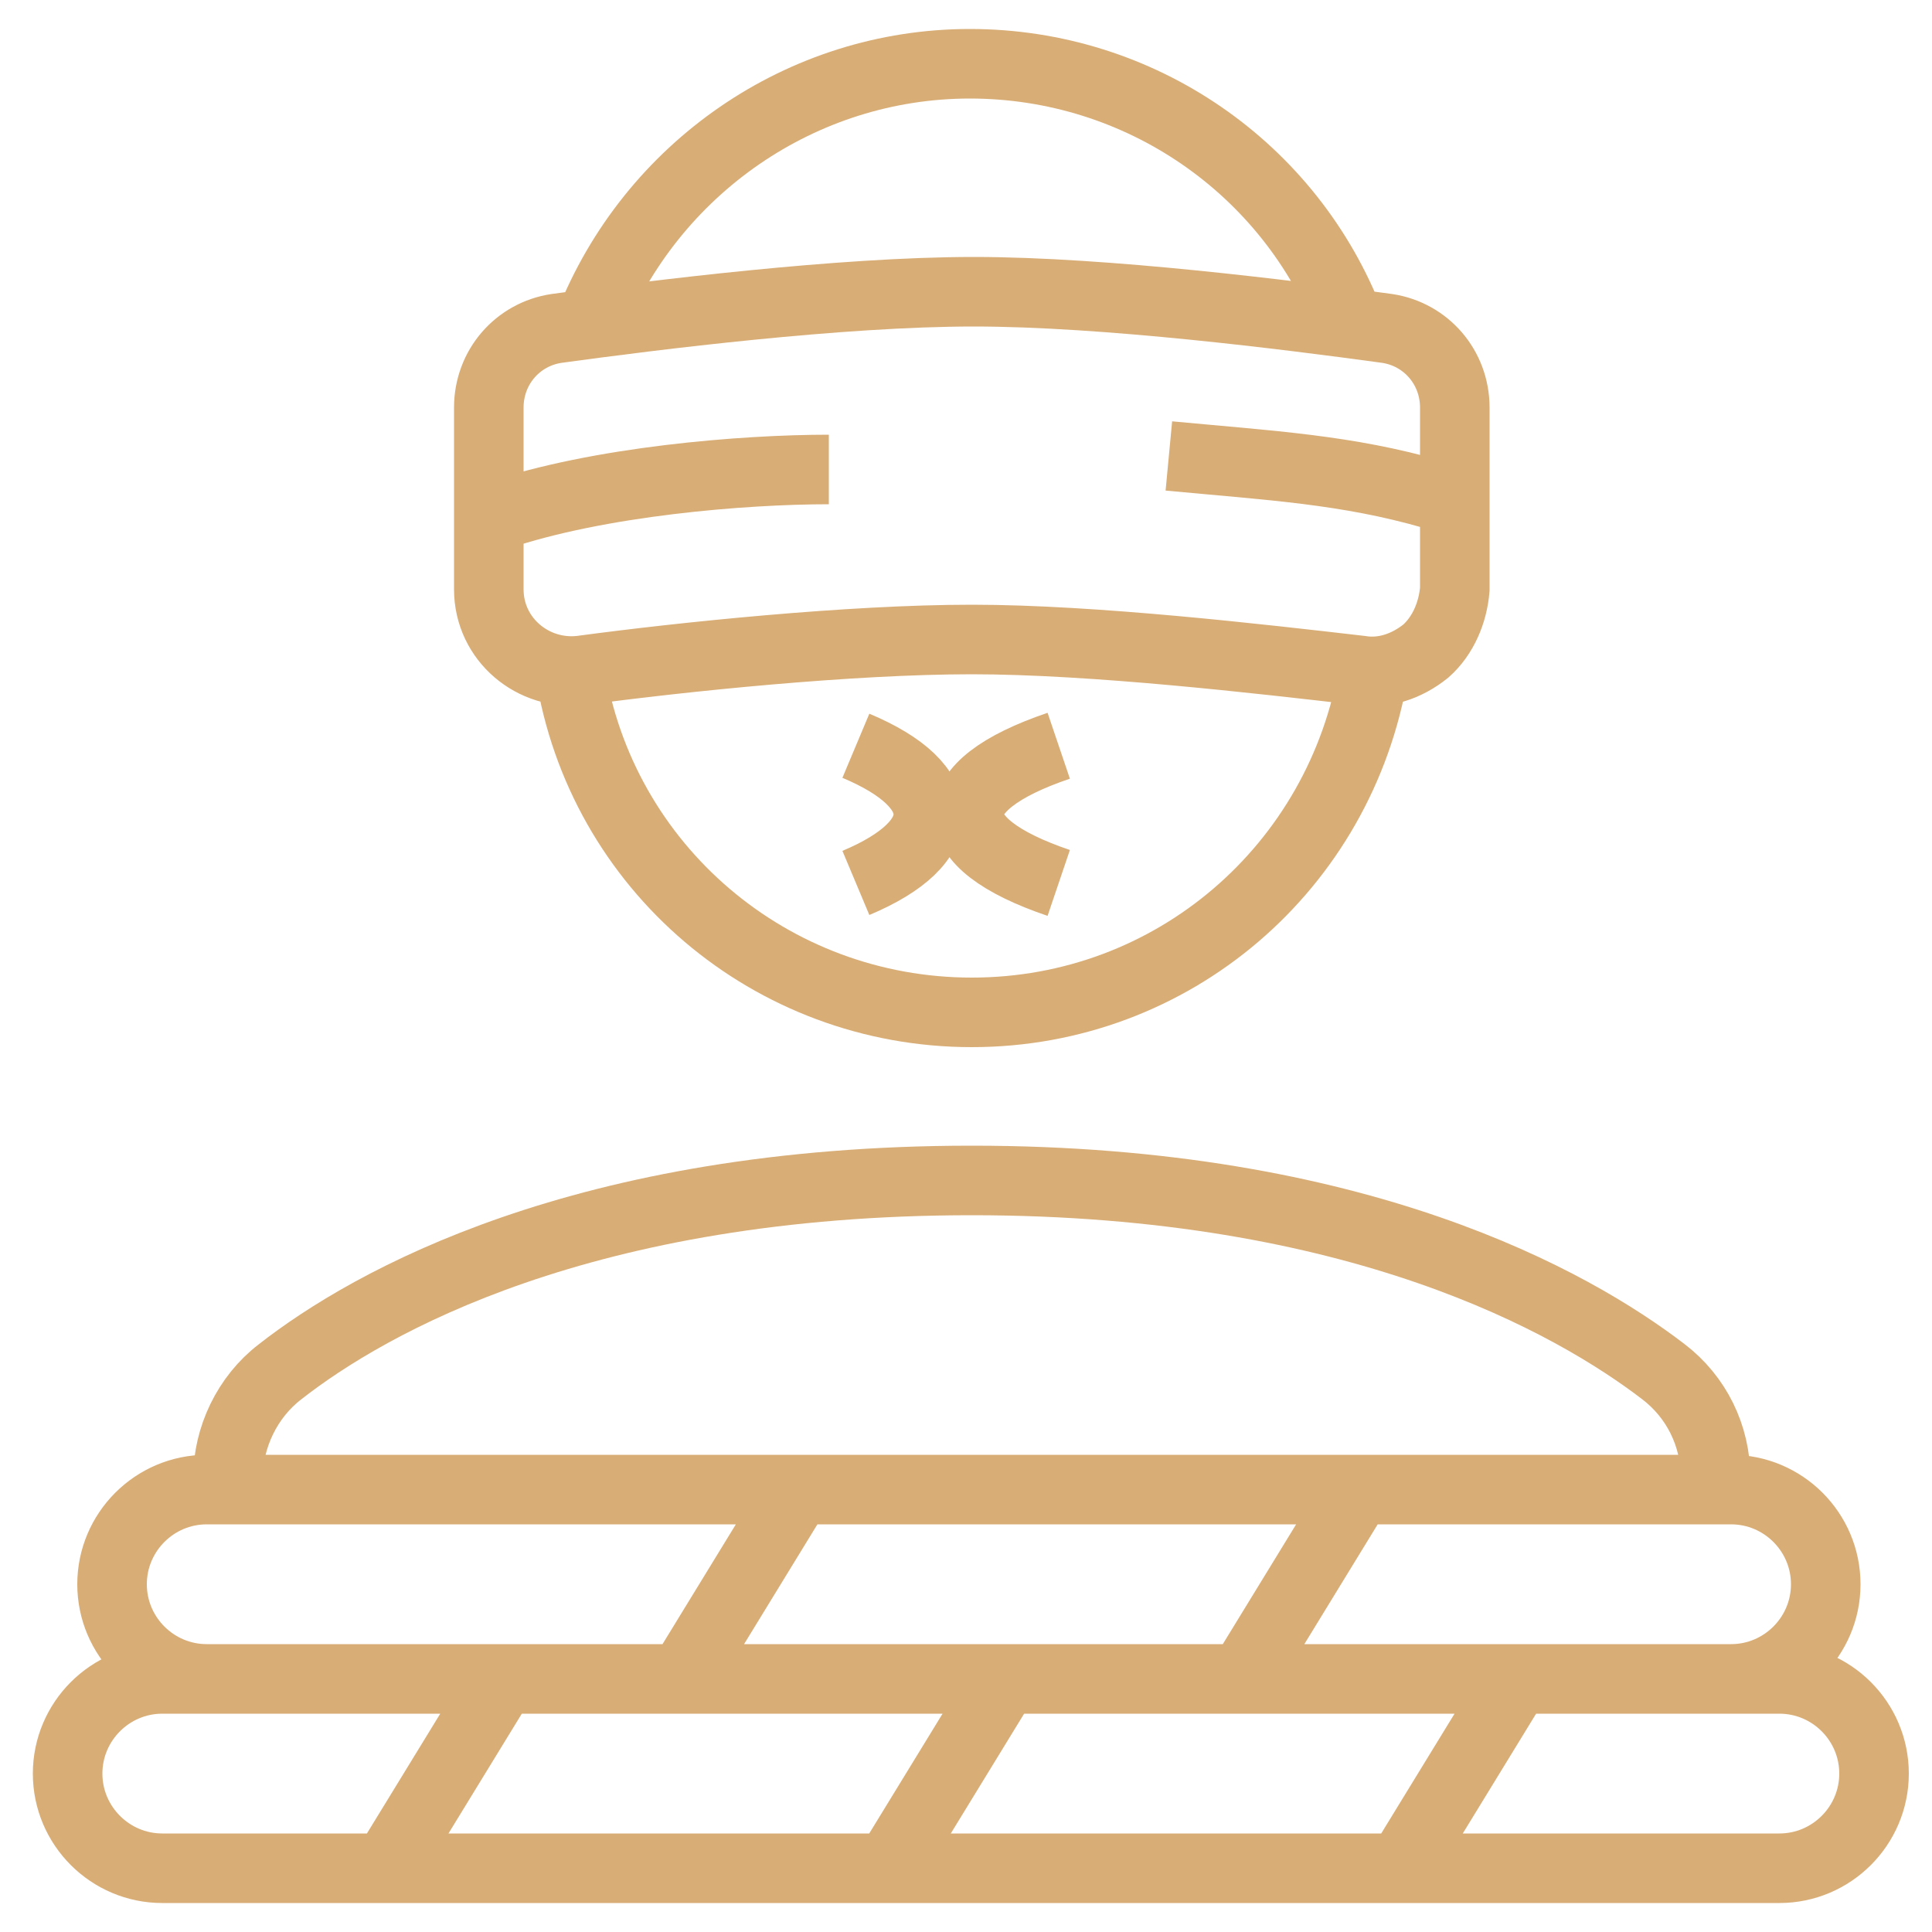
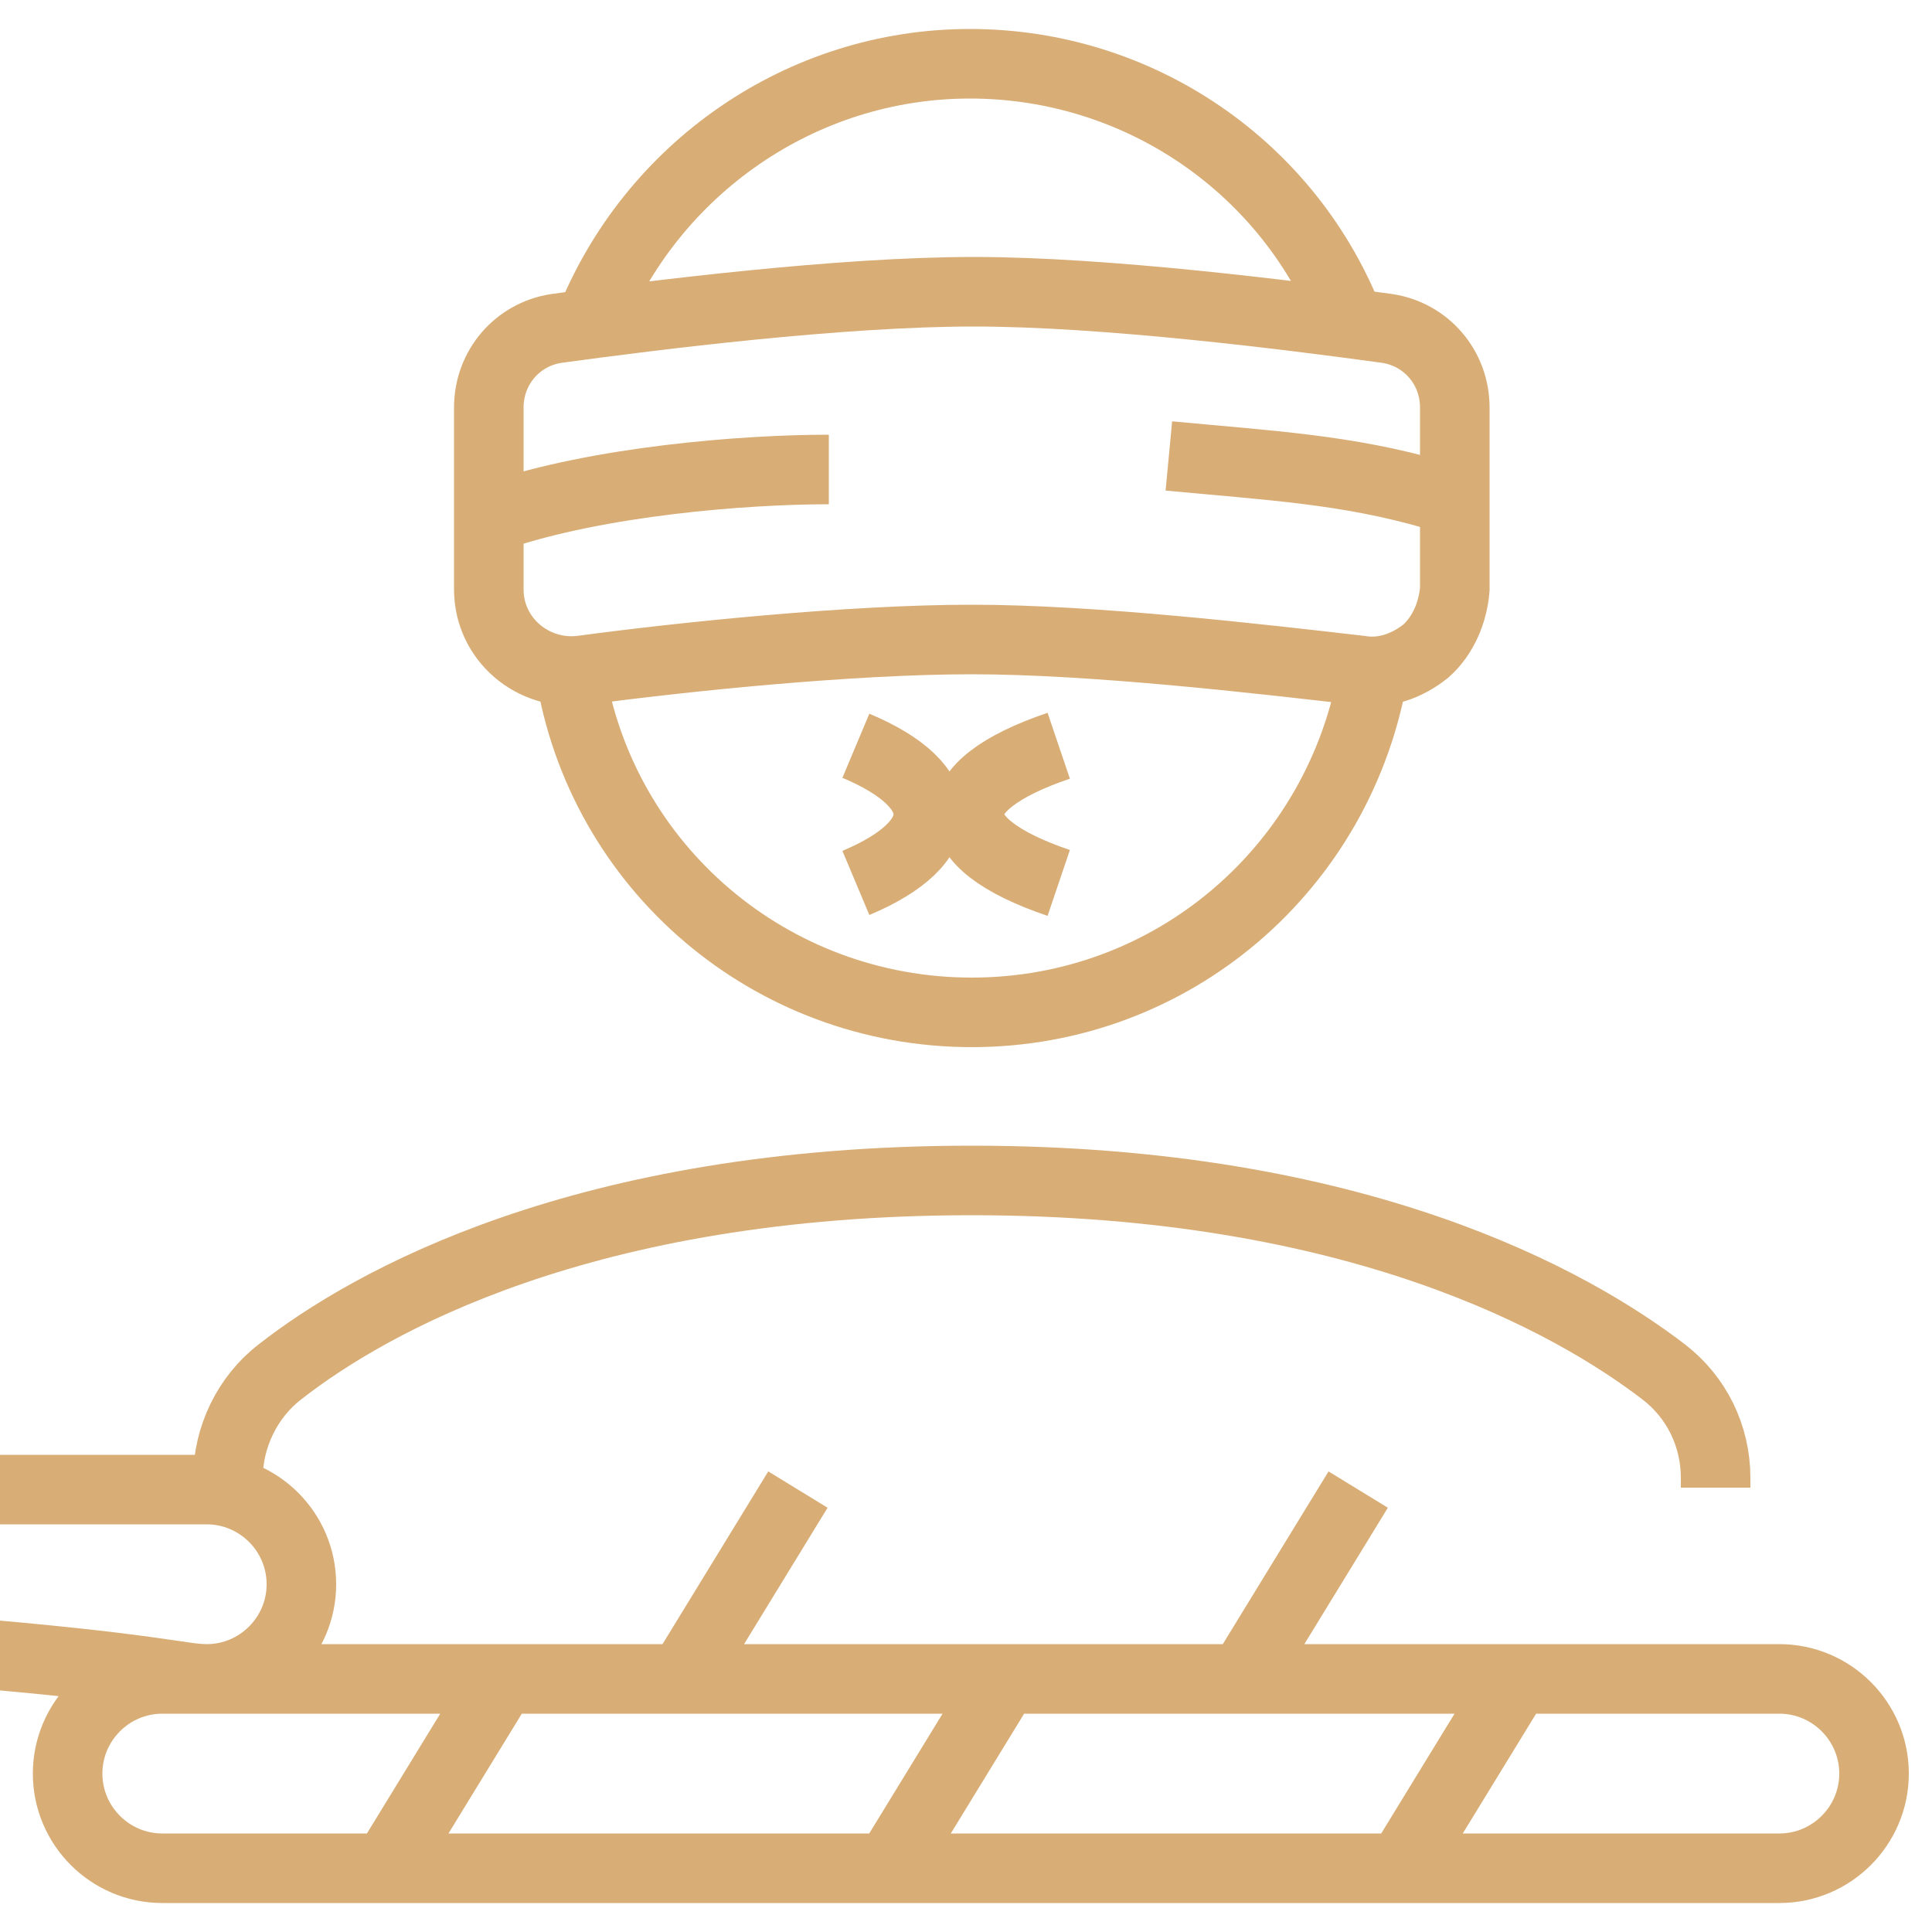
<svg xmlns="http://www.w3.org/2000/svg" version="1.1" id="Layer_1" x="0px" y="0px" viewBox="0 0 100 100" style="enable-background:new 0 0 100 100;" xml:space="preserve">
  <style type="text/css">
	.st0{fill:none;stroke:#D8AD76;stroke-width:3.6;stroke-miterlimit:10;}
</style>
  <g>
    <g id="g-root-ic_man_1lqimqq1xpl825-stroke_1_" transform="translate(104, 590)">
      <g id="ic_man_1lqimqq1xpl825-stroke_1_">
        <g>
-           <path class="st0" d="M-59.7-551.4c5,2.1,5,5,0,7.1 M-49.2-551.4c-6.2,2.1-6.2,5,0,7.1 M-74.5-555.3      c1.6,10.2,10.4,17.7,20.8,17.7s19.1-7.5,20.8-17.7 M-34.1-573.2c-3.1-8.1-10.9-13.5-19.7-13.5c-8.7,0-16.5,5.4-19.7,13.5       M-15.2-513v-0.5c0-2.2-1-4.2-2.7-5.5c-4.7-3.6-15.8-9.9-35.8-9.9c-20.1,0-31.2,6.3-35.8,9.9c-1.7,1.3-2.7,3.4-2.7,5.5v0.4       M-53.7-556.9c6.3,0,14.9,1,20.1,1.6c1.2,0.2,2.4-0.2,3.4-1c0.9-0.8,1.4-2,1.5-3.2v-9.4c0-2.1-1.5-3.8-3.5-4.1      c-5.1-0.7-14.6-1.9-21.4-1.9c-6.9,0-16.5,1.2-21.6,1.9c-2,0.3-3.5,2-3.5,4.1v9.4c0,2.6,2.3,4.5,4.8,4.2      C-68.7-556-60-556.9-53.7-556.9z M-78.3-563.3c5.3-1.8,12.8-2.4,17.2-2.4 M-43.5-566.4c5.3,0.5,9.2,0.7,13.7,2 M-95.6-493.3      h83.7c2.7,0,4.9-2.2,4.9-4.9s-2.2-4.9-4.9-4.9h-83.7c-2.7,0-4.9,2.2-4.9,4.9S-98.3-493.3-95.6-493.3z M-93.3-503.1h78.9      c2.7,0,4.9-2.2,4.9-4.9c0-2.7-2.2-4.9-4.9-4.9h-78.9c-2.7,0-4.9,2.2-4.9,4.9C-98.2-505.3-96-503.1-93.3-503.1z M-78-503.1      l-6,9.8 M-25.5-503.1l-6,9.8 M-52-503.1l-6,9.8 M-62.7-512.9l-6,9.8 M-33.7-512.9l-6,9.8" />
+           <path class="st0" d="M-59.7-551.4c5,2.1,5,5,0,7.1 M-49.2-551.4c-6.2,2.1-6.2,5,0,7.1 M-74.5-555.3      c1.6,10.2,10.4,17.7,20.8,17.7s19.1-7.5,20.8-17.7 M-34.1-573.2c-3.1-8.1-10.9-13.5-19.7-13.5c-8.7,0-16.5,5.4-19.7,13.5       M-15.2-513v-0.5c0-2.2-1-4.2-2.7-5.5c-4.7-3.6-15.8-9.9-35.8-9.9c-20.1,0-31.2,6.3-35.8,9.9c-1.7,1.3-2.7,3.4-2.7,5.5v0.4       M-53.7-556.9c6.3,0,14.9,1,20.1,1.6c1.2,0.2,2.4-0.2,3.4-1c0.9-0.8,1.4-2,1.5-3.2v-9.4c0-2.1-1.5-3.8-3.5-4.1      c-5.1-0.7-14.6-1.9-21.4-1.9c-6.9,0-16.5,1.2-21.6,1.9c-2,0.3-3.5,2-3.5,4.1v9.4c0,2.6,2.3,4.5,4.8,4.2      C-68.7-556-60-556.9-53.7-556.9z M-78.3-563.3c5.3-1.8,12.8-2.4,17.2-2.4 M-43.5-566.4c5.3,0.5,9.2,0.7,13.7,2 M-95.6-493.3      h83.7c2.7,0,4.9-2.2,4.9-4.9s-2.2-4.9-4.9-4.9h-83.7c-2.7,0-4.9,2.2-4.9,4.9S-98.3-493.3-95.6-493.3z M-93.3-503.1c2.7,0,4.9-2.2,4.9-4.9c0-2.7-2.2-4.9-4.9-4.9h-78.9c-2.7,0-4.9,2.2-4.9,4.9C-98.2-505.3-96-503.1-93.3-503.1z M-78-503.1      l-6,9.8 M-25.5-503.1l-6,9.8 M-52-503.1l-6,9.8 M-62.7-512.9l-6,9.8 M-33.7-512.9l-6,9.8" />
        </g>
      </g>
    </g>
  </g>
</svg>